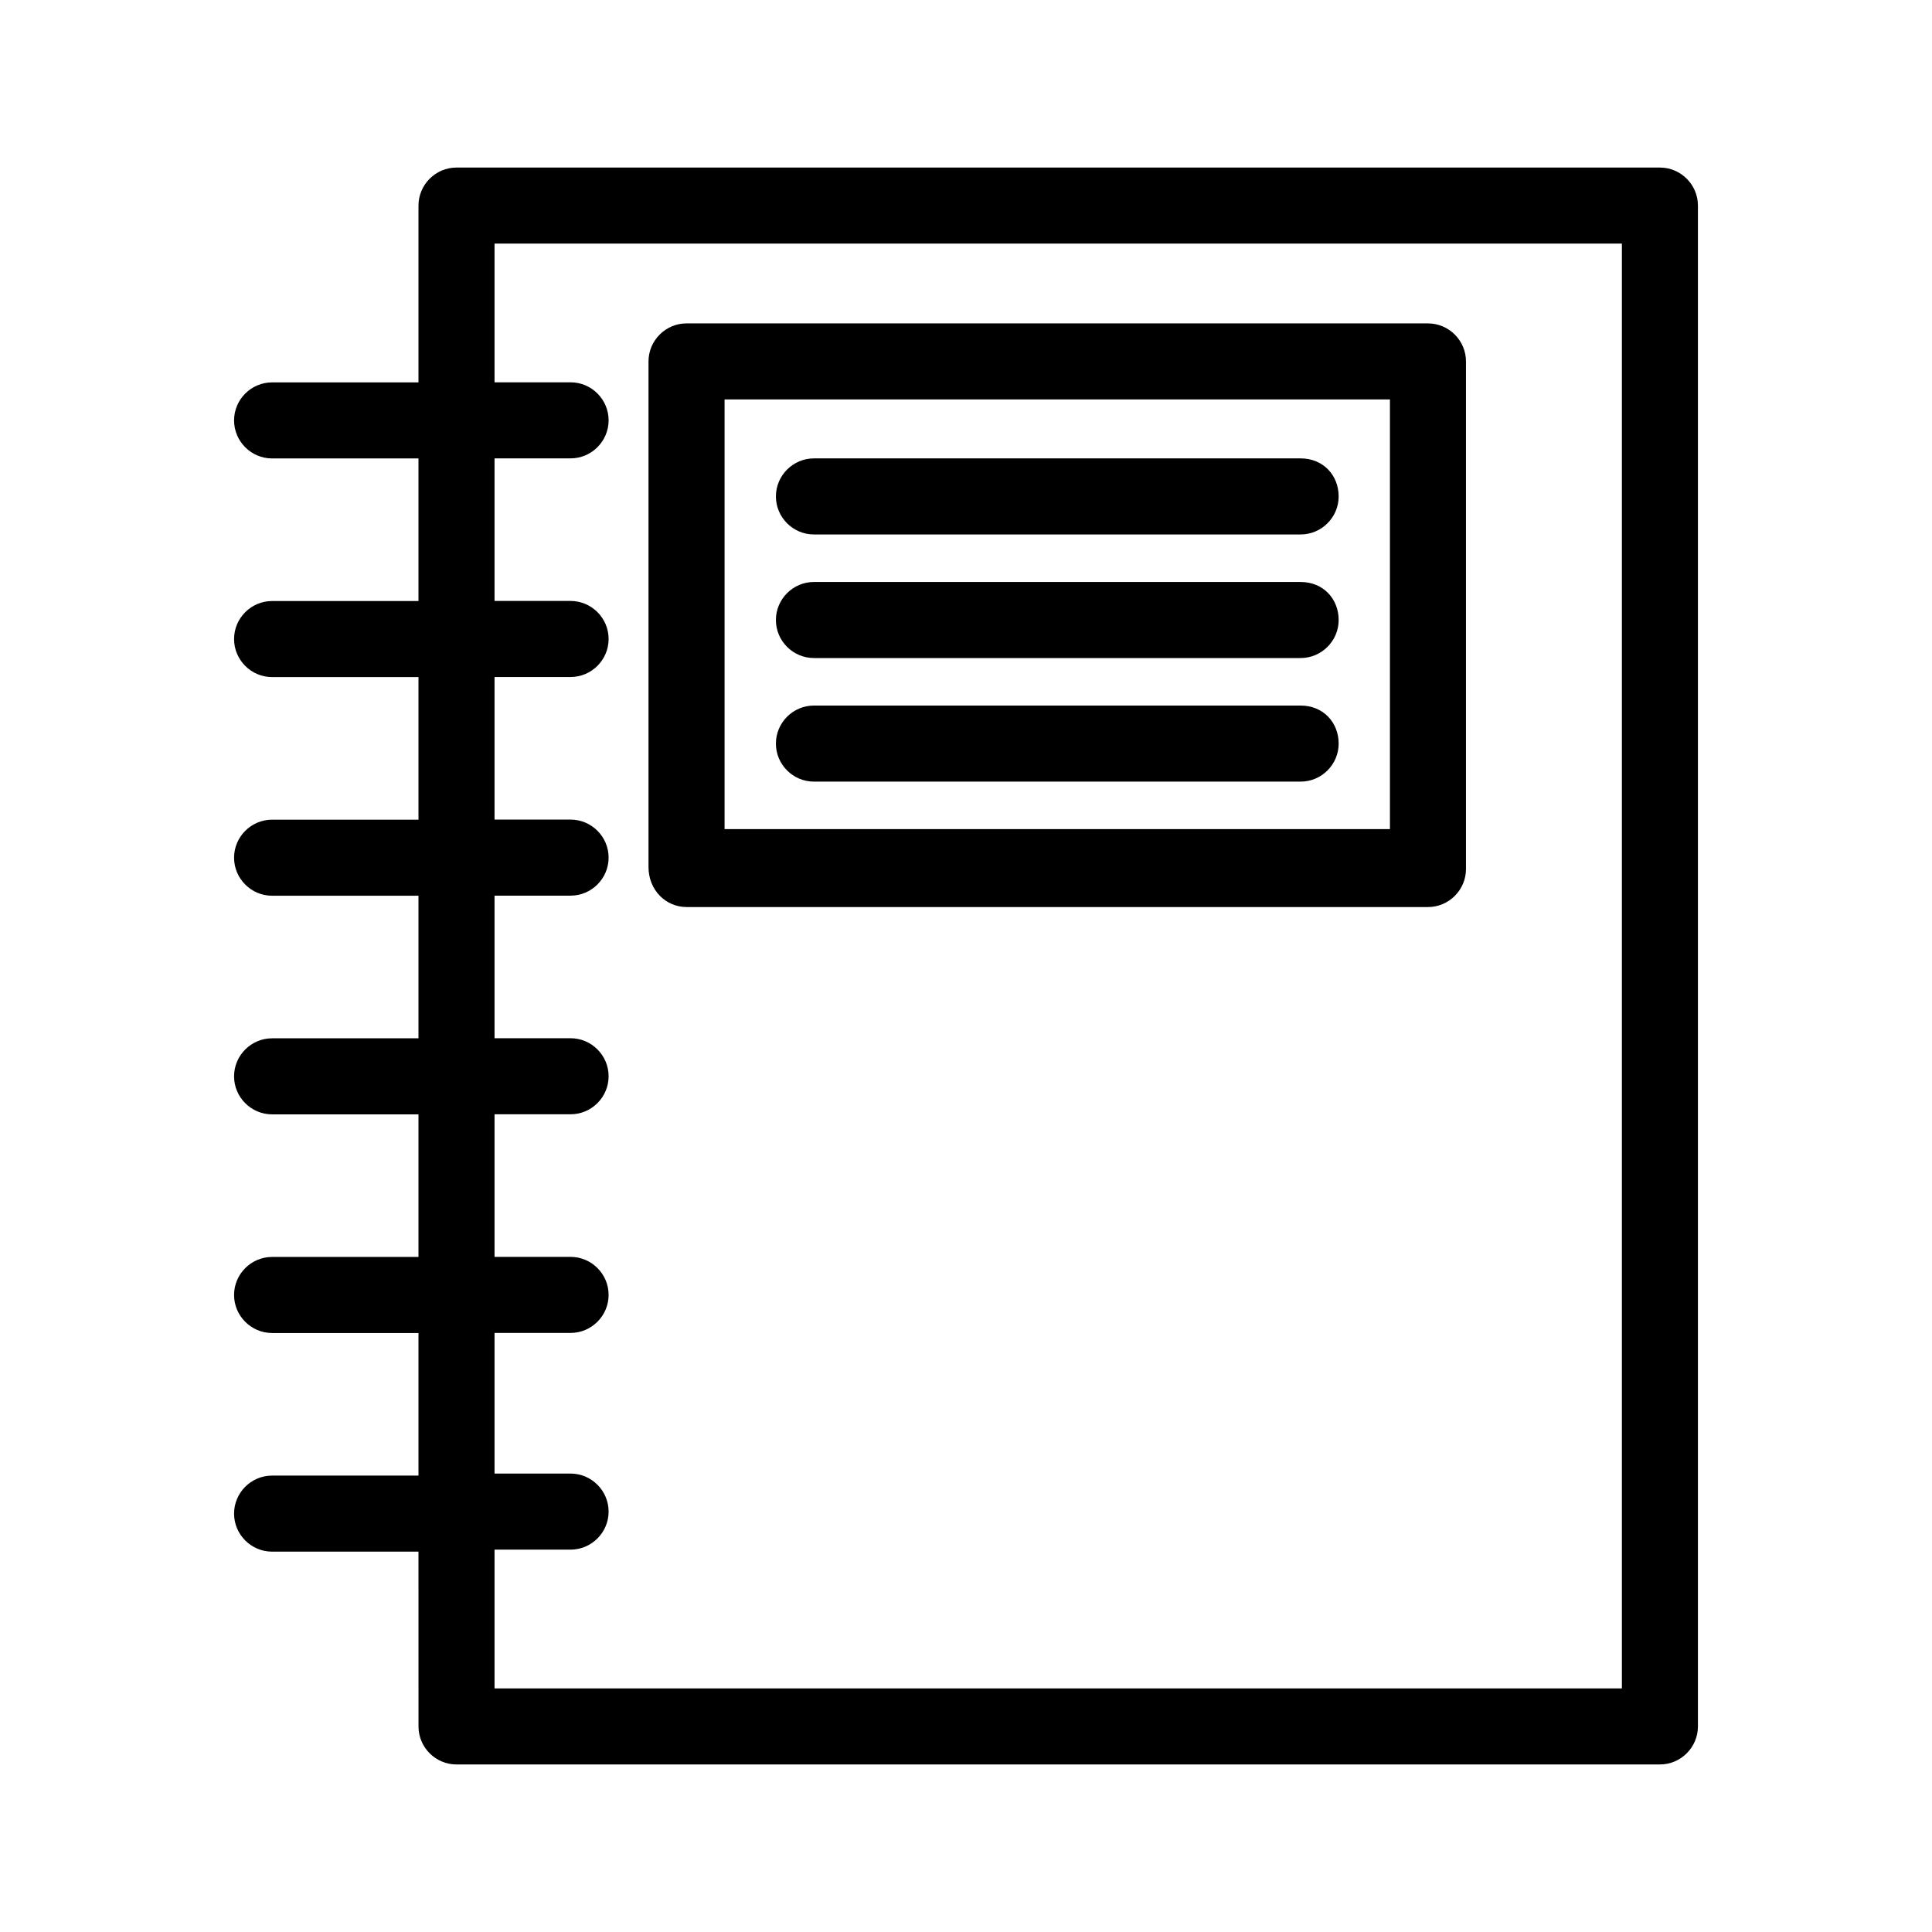
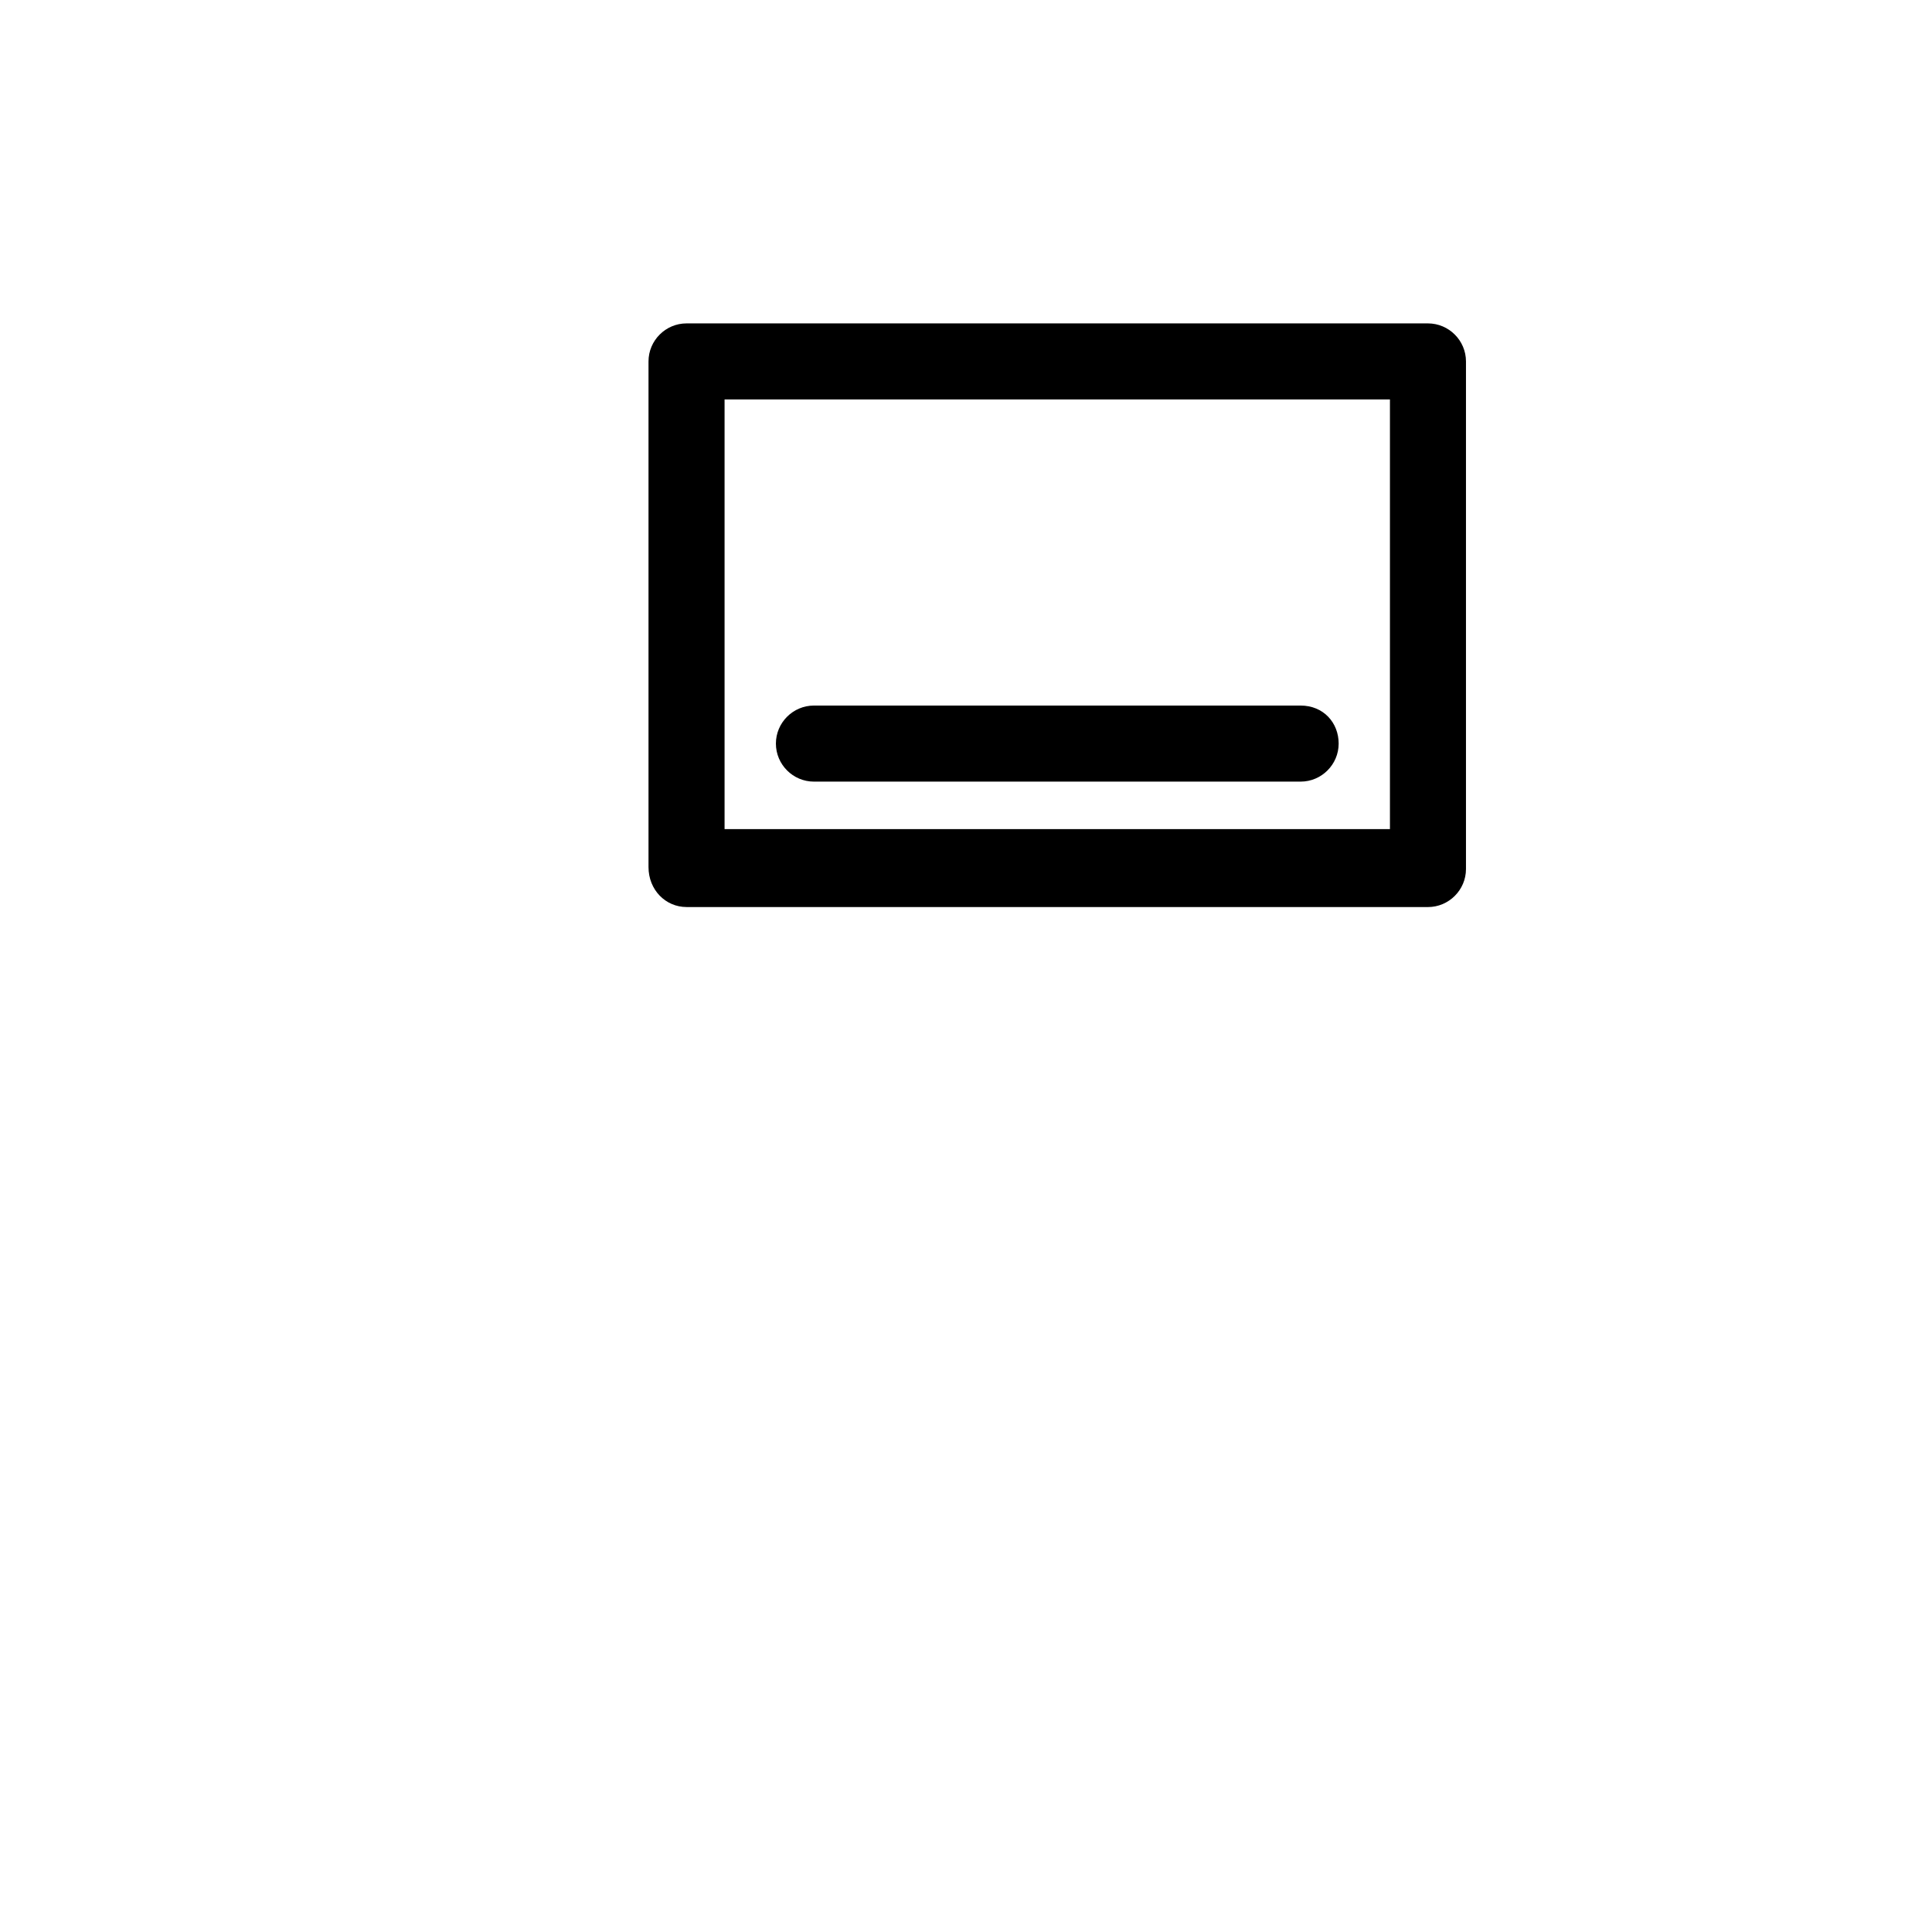
<svg xmlns="http://www.w3.org/2000/svg" fill="#000000" width="800px" height="800px" version="1.1" viewBox="144 144 512 512">
  <g>
-     <path d="m264.98 611.6h318.91c5.543 0 10.078-4.535 10.078-10.078v-403.04c0-5.543-4.535-10.078-10.078-10.078h-318.91c-5.543 0-10.078 4.535-10.078 10.078v46.855h-38.793c-5.543 0-10.078 4.535-10.078 10.078 0 5.543 4.535 10.078 10.078 10.078h38.793v37.785h-38.793c-5.543 0-10.078 4.535-10.078 10.078 0 5.543 4.535 10.078 10.078 10.078h38.793v37.785h-38.793c-5.543 0-10.078 4.535-10.078 10.078s4.535 10.078 10.078 10.078h38.793v37.785h-38.793c-5.543 0-10.078 4.535-10.078 10.078s4.535 10.078 10.078 10.078h38.793v37.785h-38.793c-5.543 0-10.078 4.535-10.078 10.078s4.535 10.078 10.078 10.078h38.793v37.785h-38.793c-5.543 0-10.078 4.535-10.078 10.078 0 5.543 4.535 10.078 10.078 10.078h38.793l0.004 46.328c0 5.539 4.535 10.074 10.074 10.074zm10.078-114.36h20.152c5.543 0 10.078-4.535 10.078-10.078s-4.535-10.078-10.078-10.078h-20.152v-37.785h20.152c5.543 0 10.078-4.535 10.078-10.078 0-5.543-4.535-10.078-10.078-10.078h-20.152v-37.785h20.152c5.543 0 10.078-4.535 10.078-10.078 0-5.543-4.535-10.078-10.078-10.078h-20.152v-37.785h20.152c5.543 0 10.078-4.535 10.078-10.078s-4.535-10.078-10.078-10.078h-20.152v-37.785h20.152c5.543 0 10.078-4.535 10.078-10.078s-4.535-10.078-10.078-10.078h-20.152v-36.762h298.76v382.89h-298.76v-36.777h20.152c5.543 0 10.078-4.535 10.078-10.078 0-5.543-4.535-10.078-10.078-10.078h-20.152z" />
    <path d="m325.94 384.38h196.48c5.543 0 10.078-4.535 10.078-10.078v-134.52c0-5.543-4.535-10.078-10.078-10.078h-196.48c-5.543 0-10.078 4.535-10.078 10.078v134.01c0.004 6.051 4.539 10.582 10.078 10.582zm10.078-134.52h176.33v113.86h-176.33z" />
-     <path d="m488.67 265.48h-128.97c-5.543 0-10.078 4.535-10.078 10.078 0 5.543 4.535 10.078 10.078 10.078h128.98c5.543 0 10.078-4.535 10.078-10.078-0.004-5.543-4.035-10.078-10.082-10.078z" />
-     <path d="m488.67 298.23h-128.97c-5.543 0-10.078 4.535-10.078 10.078 0 5.543 4.535 10.078 10.078 10.078h128.98c5.543 0 10.078-4.535 10.078-10.078-0.004-5.547-4.035-10.078-10.082-10.078z" />
    <path d="m488.67 330.98h-128.97c-5.543 0-10.078 4.535-10.078 10.078 0 5.543 4.535 10.078 10.078 10.078h128.98c5.543 0 10.078-4.535 10.078-10.078-0.004-5.543-4.035-10.078-10.082-10.078z" />
  </g>
</svg>